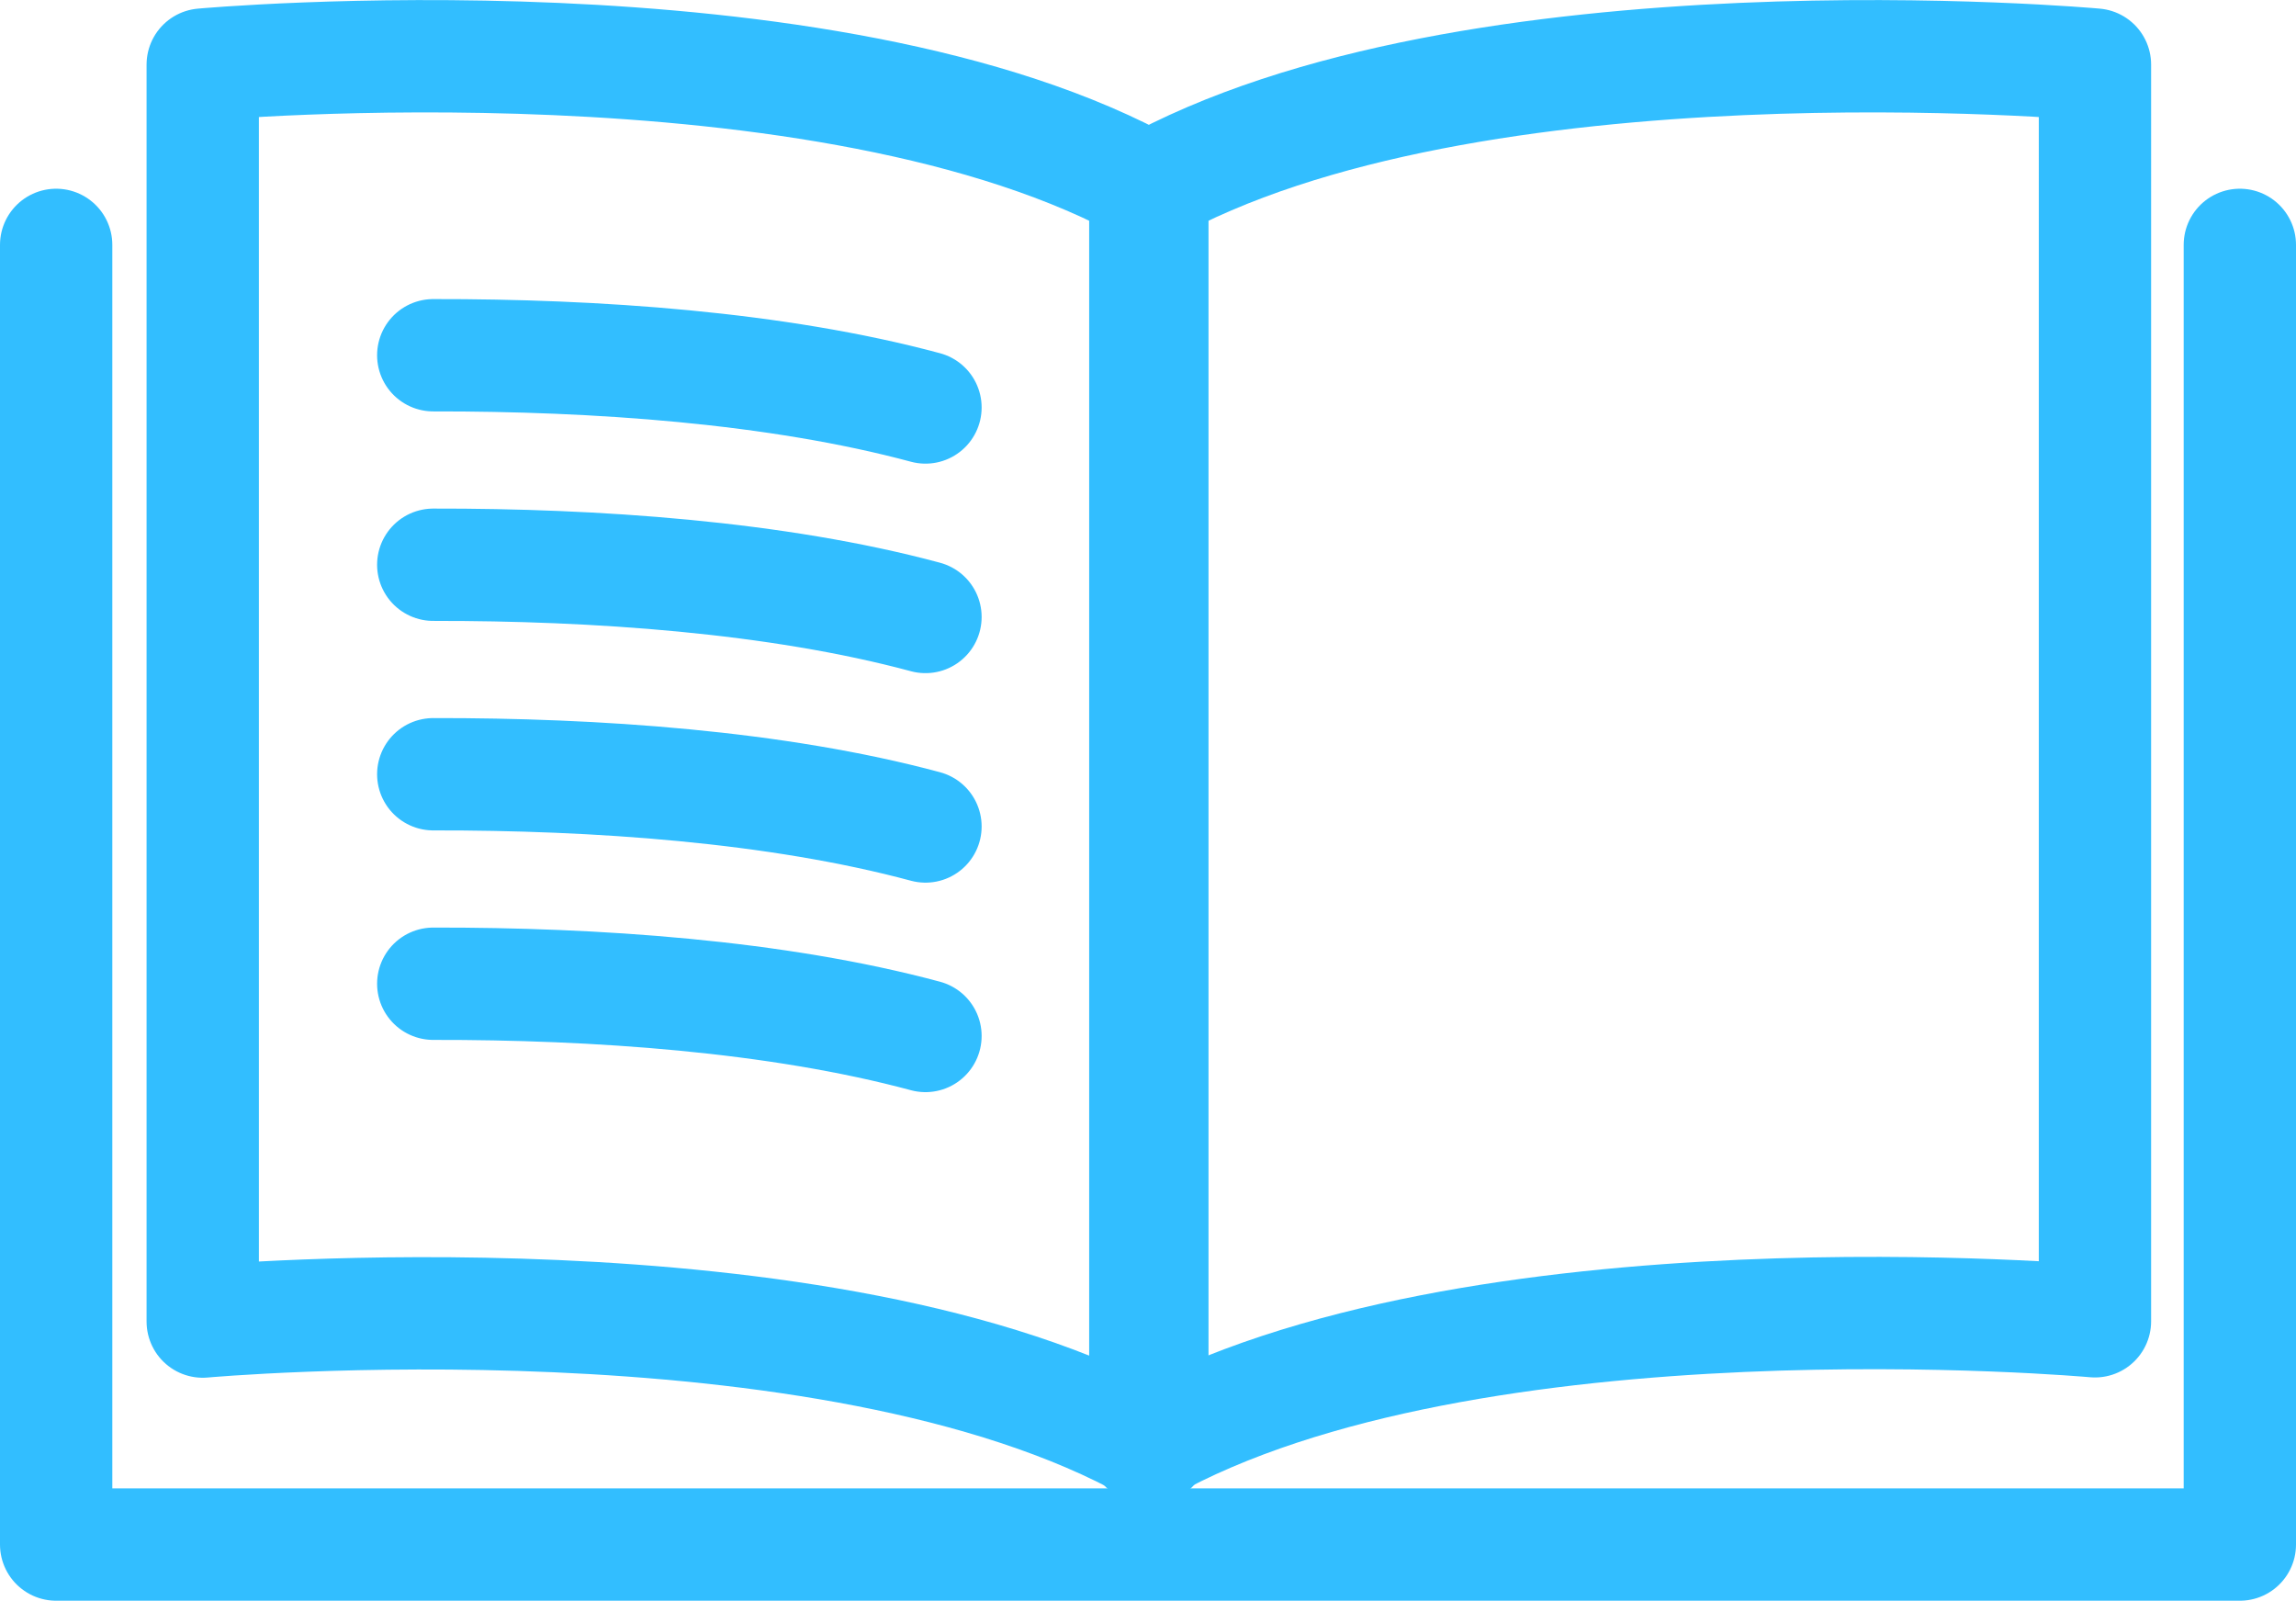
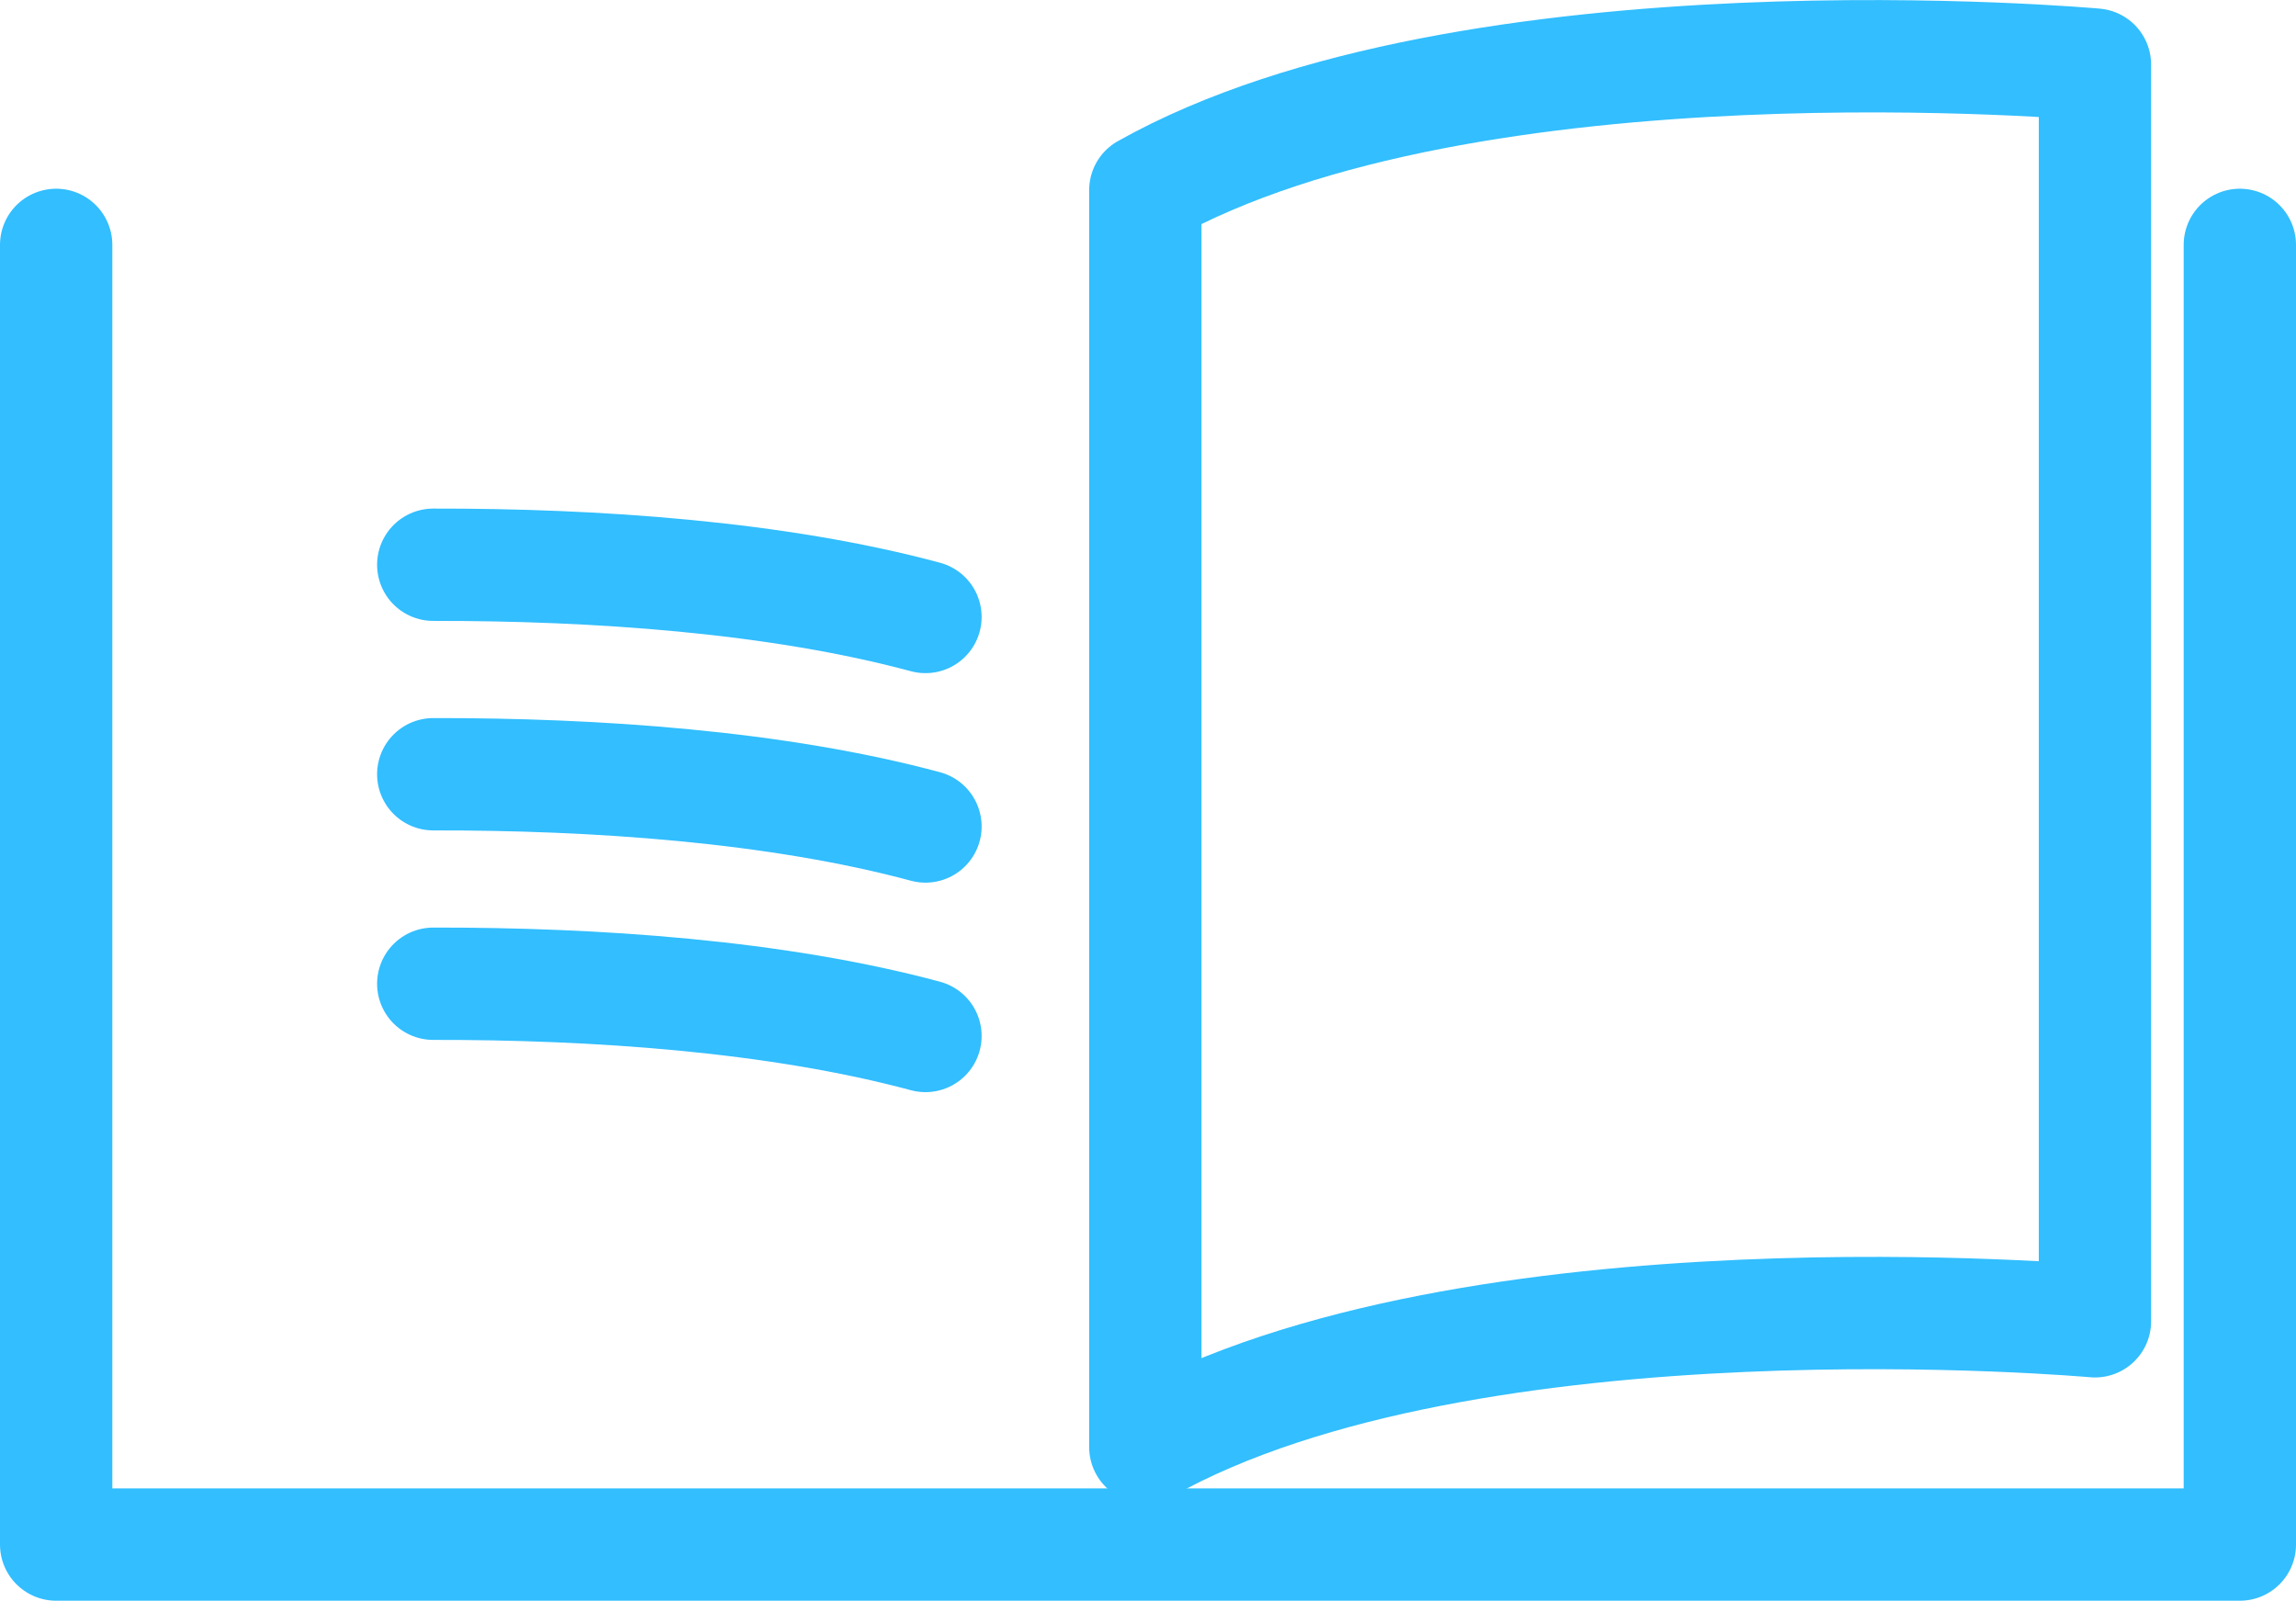
<svg xmlns="http://www.w3.org/2000/svg" id="_レイヤー_2" data-name="レイヤー 2" viewBox="0 0 81.77 57">
  <defs>
    <style>
      .cls-1 {
        fill: none;
        stroke: #32beff;
        stroke-linecap: round;
        stroke-linejoin: round;
        stroke-width: 4px;
      }
    </style>
  </defs>
  <g id="_文字" data-name="文字">
    <g>
      <polyline class="cls-1" points="79.77 8.72 79.77 55 2 55 2 8.72" />
-       <path class="cls-1" d="m7.22,2.3v44.76s22.26-2.01,33.82,4.48V6.77C29.48.28,7.22,2.3,7.22,2.3Z" />
      <path class="cls-1" d="m40.79,6.77v44.76c11.56-6.49,33.82-4.48,33.82-4.48V2.3S52.35.28,40.79,6.77Z" />
      <path class="cls-1" d="m15.43,35.03c5.75-.01,12.22.43,17.53,1.86" />
      <path class="cls-1" d="m15.43,27.57c5.75-.01,12.22.43,17.53,1.86" />
      <path class="cls-1" d="m15.43,20.11c5.75-.01,12.22.43,17.53,1.86" />
-       <path class="cls-1" d="m15.43,12.65c5.75-.01,12.22.43,17.53,1.86" />
    </g>
  </g>
</svg>